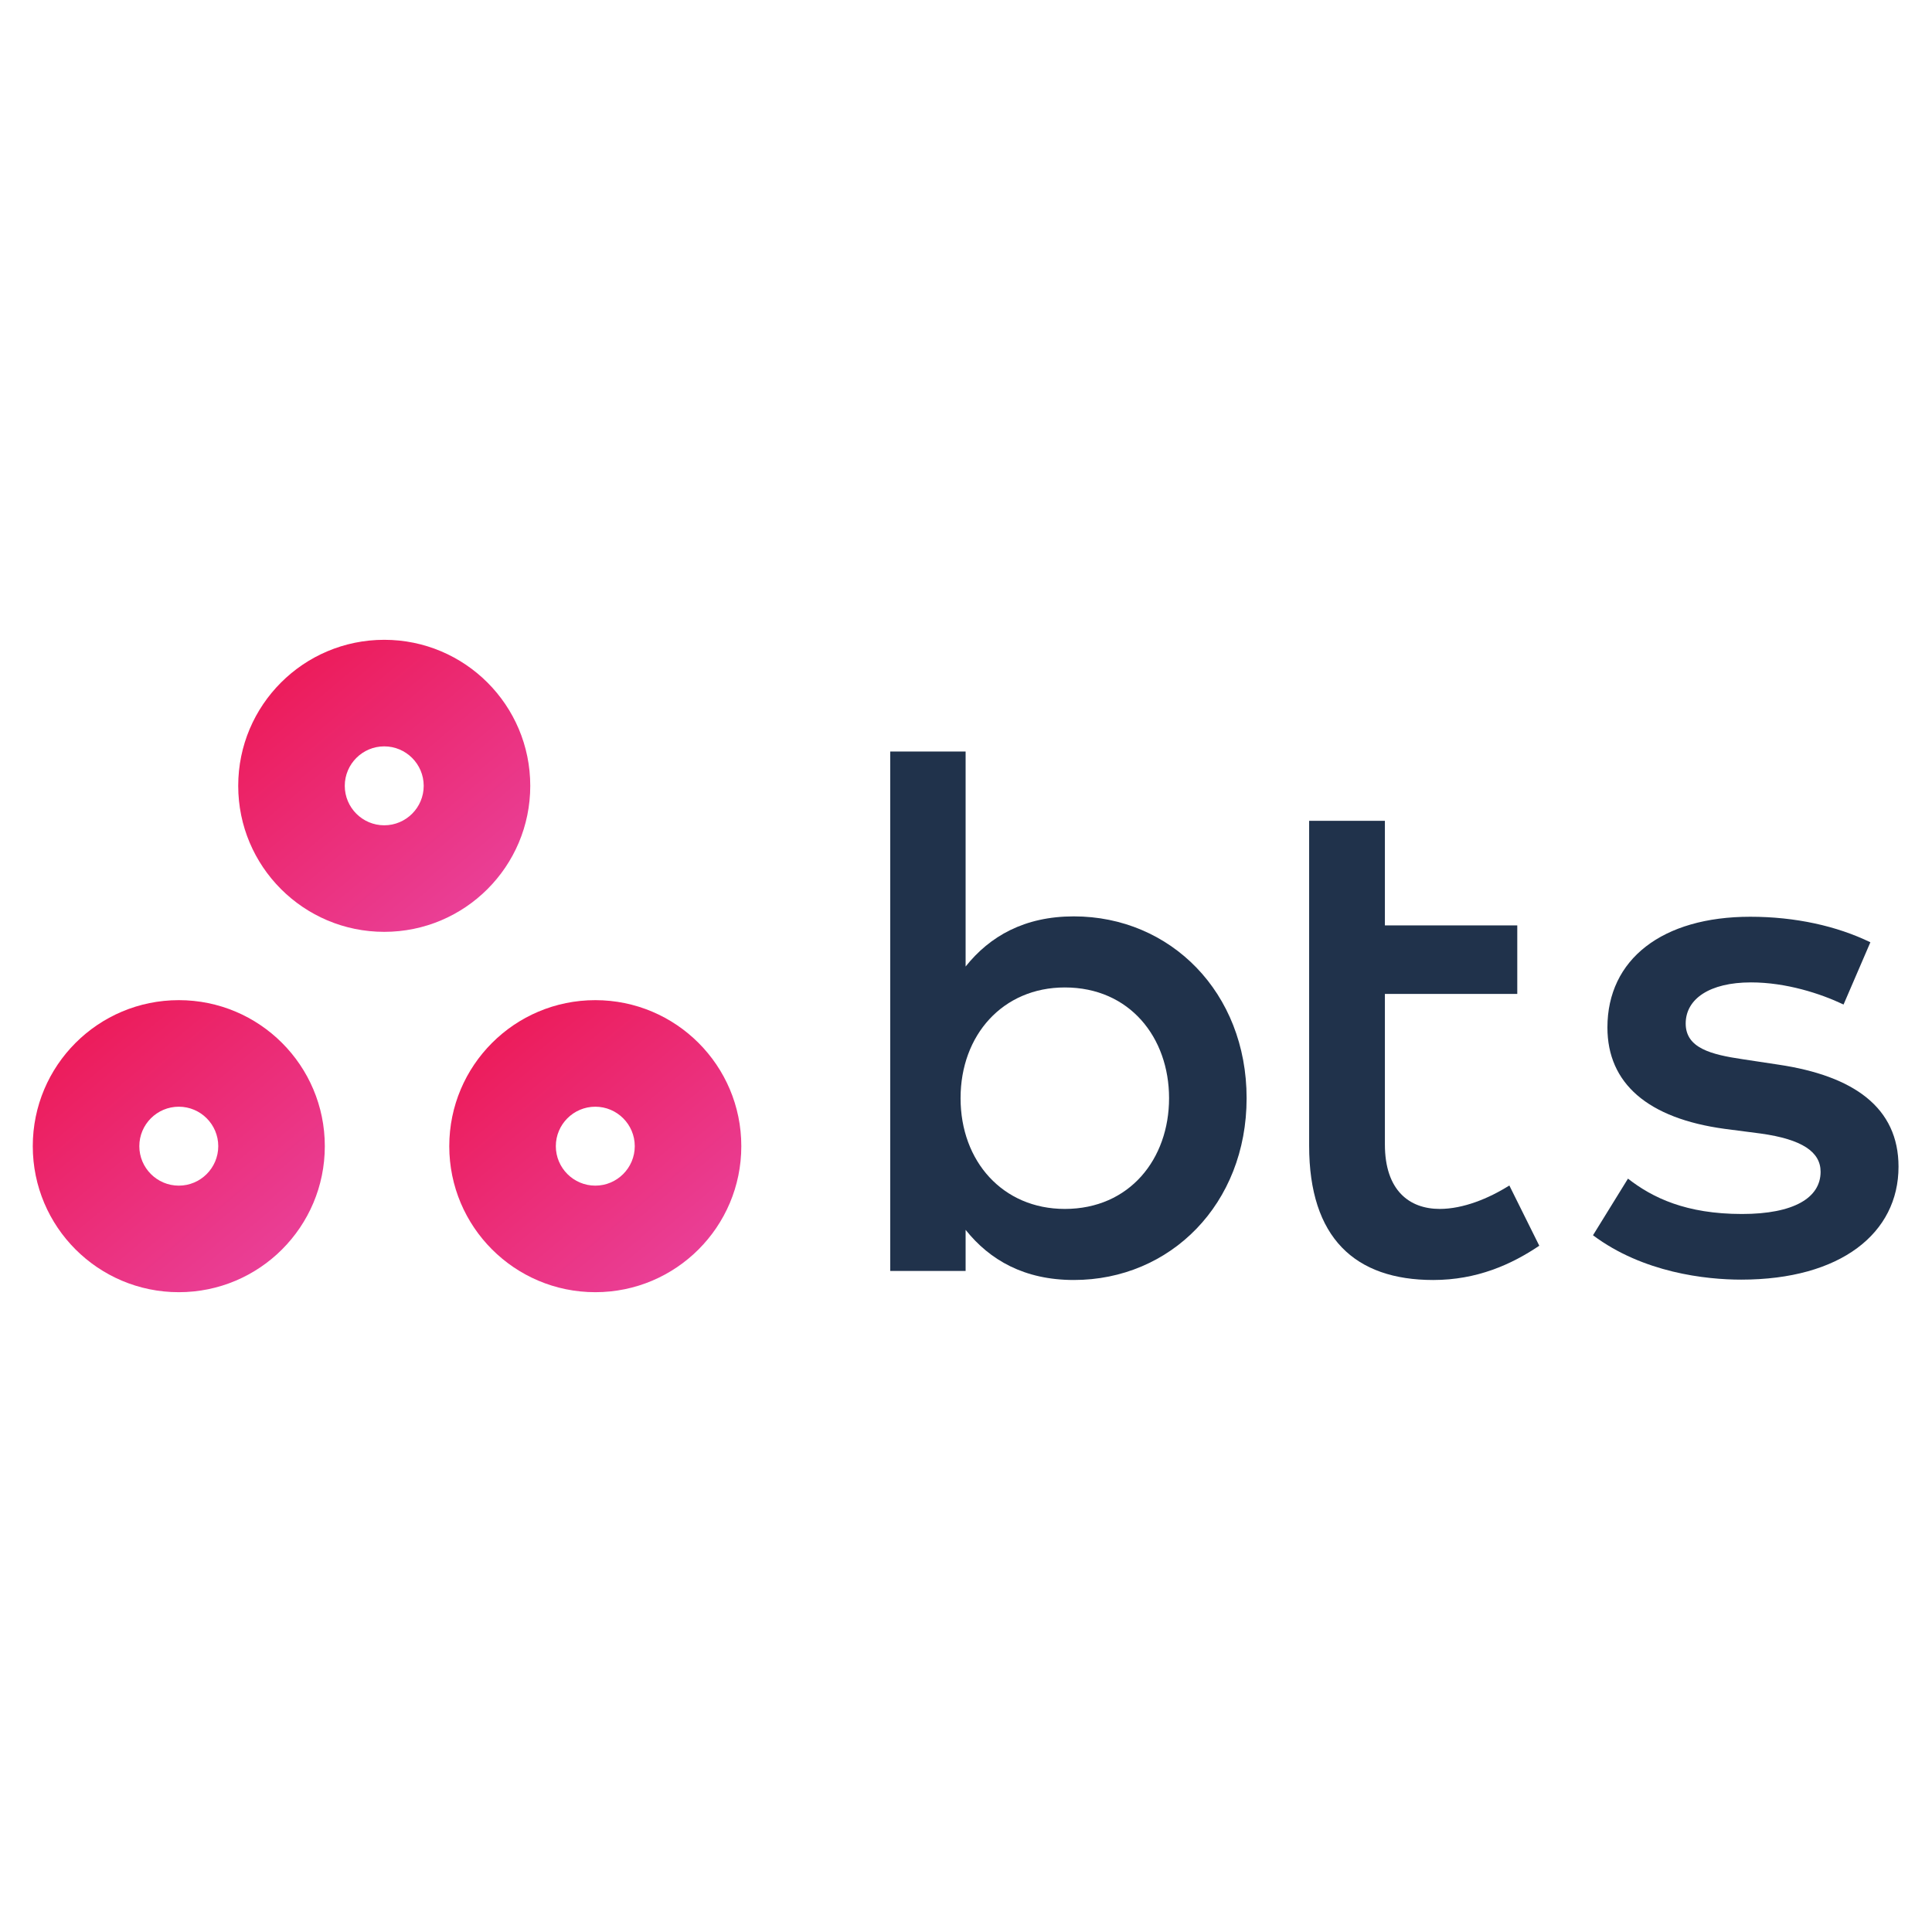
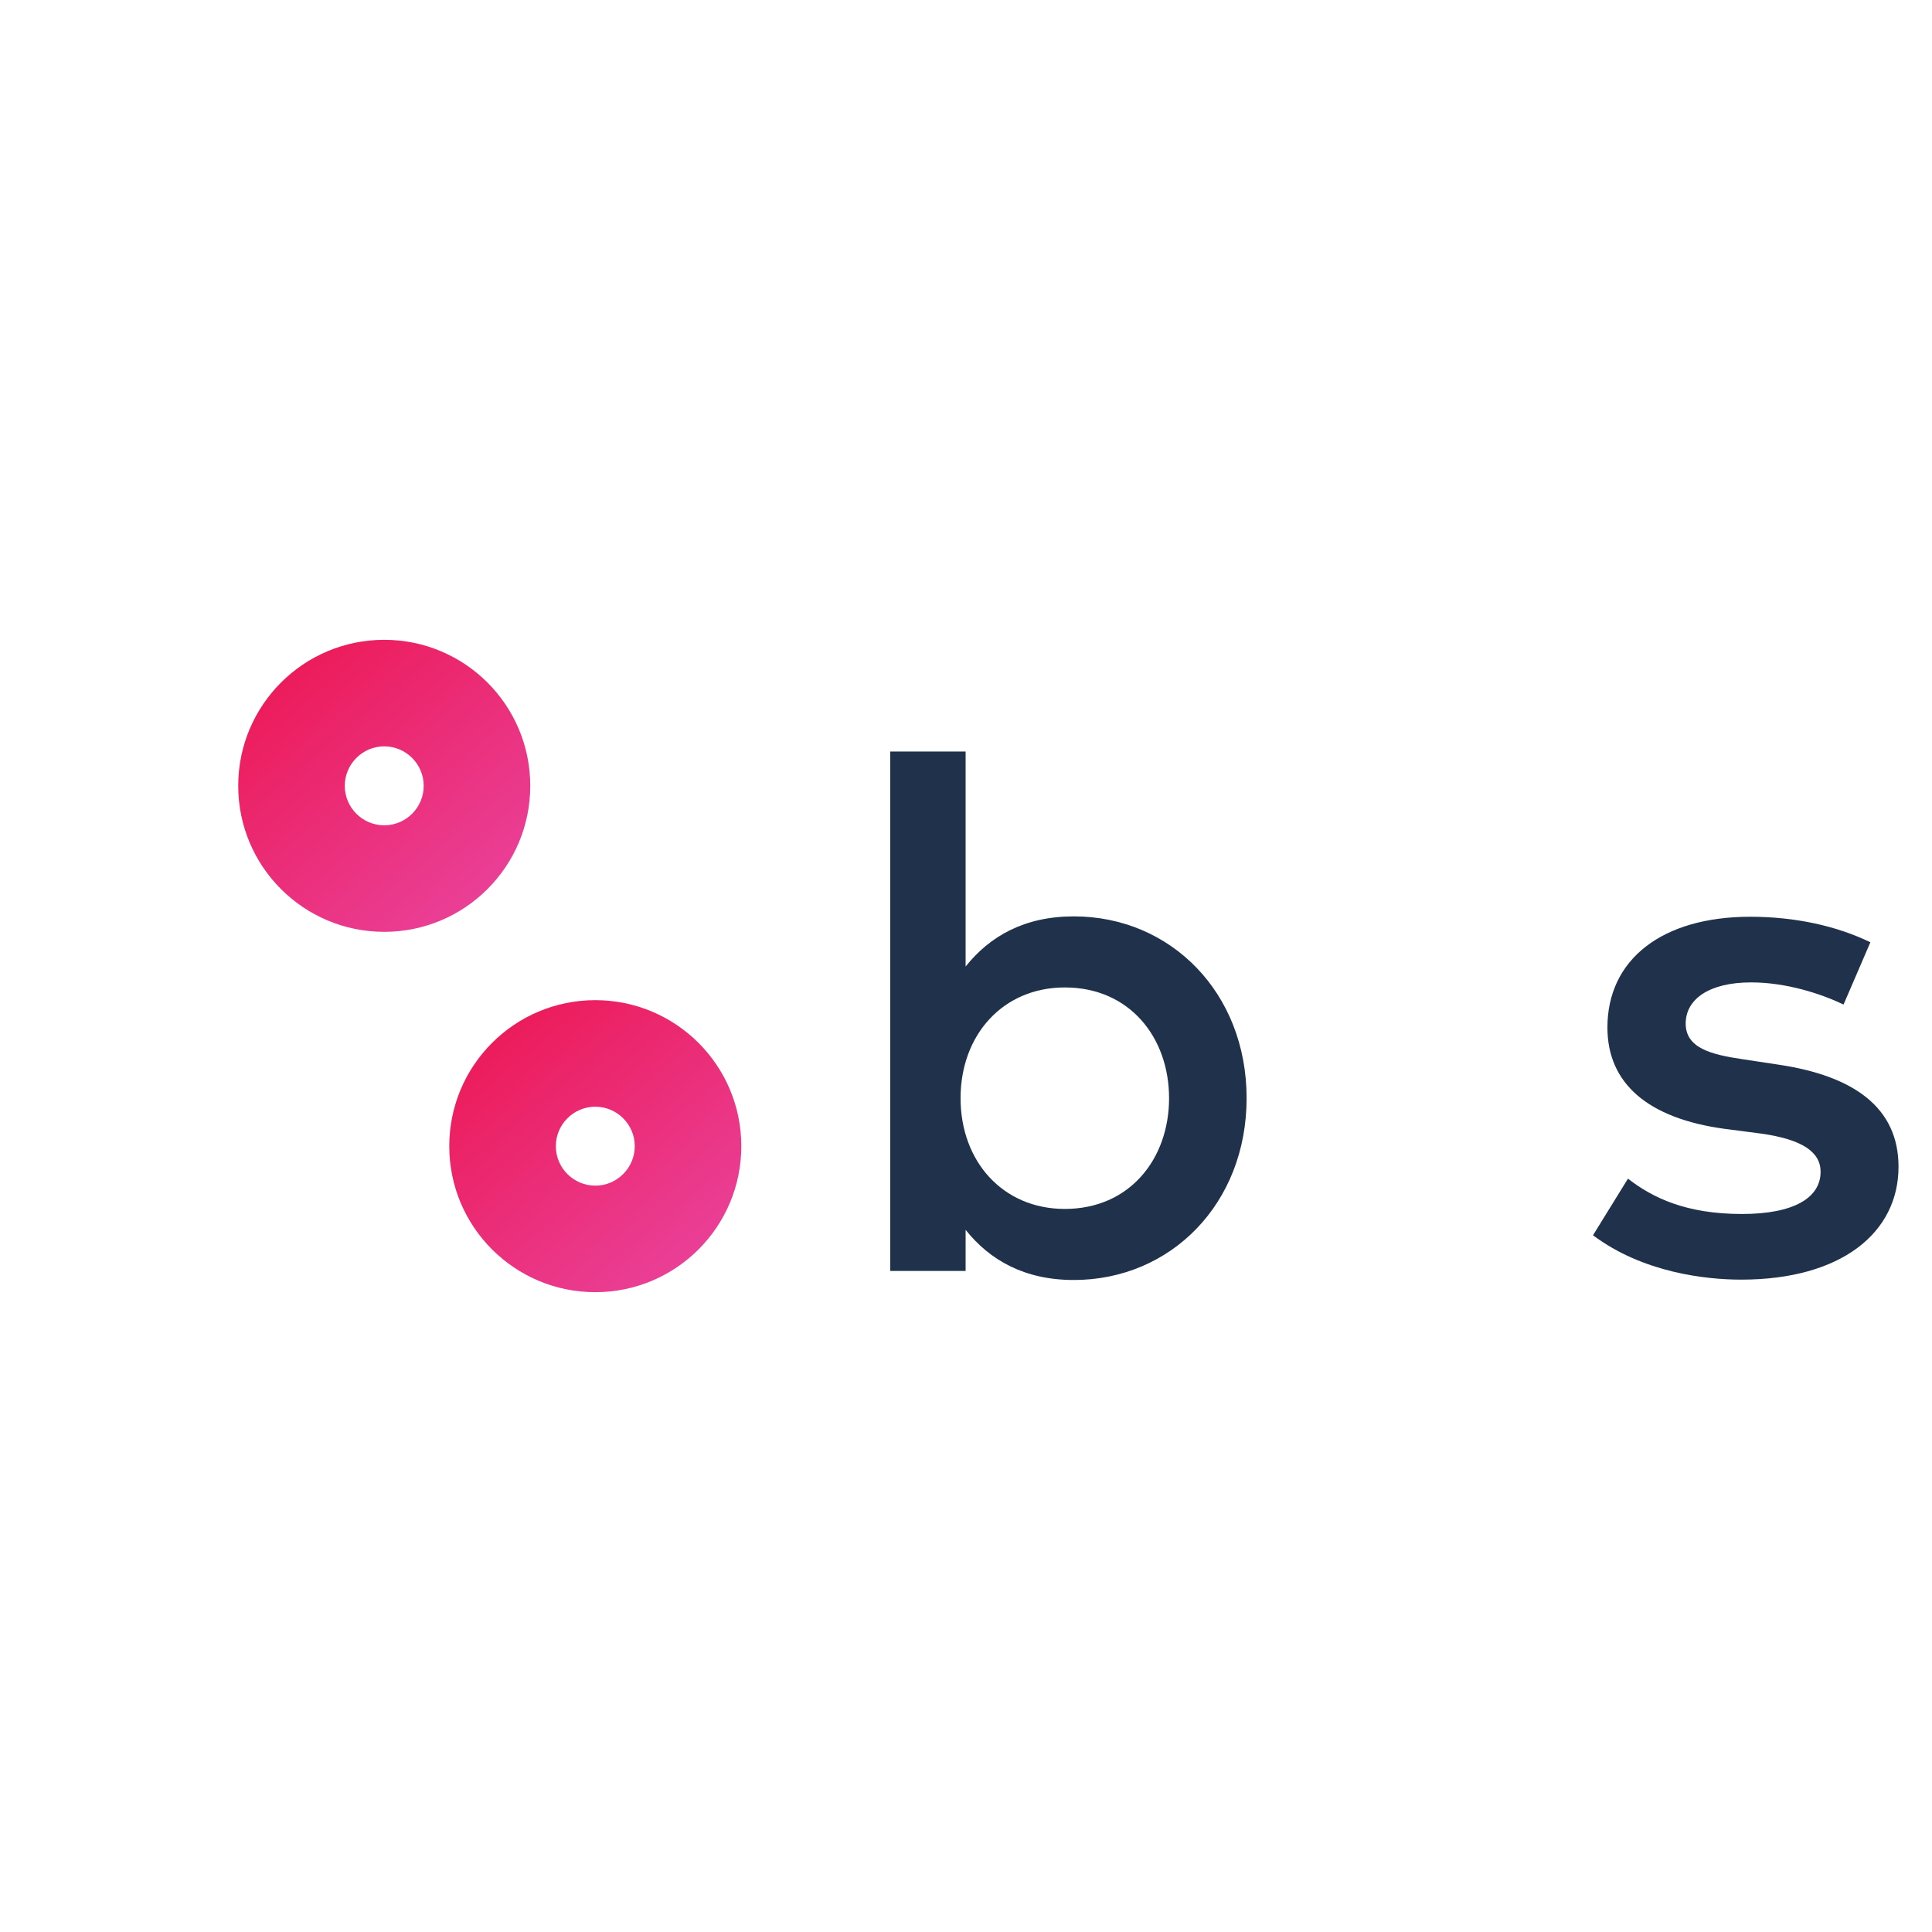
<svg xmlns="http://www.w3.org/2000/svg" version="1.1" id="Layer_1" x="0px" y="0px" viewBox="0 0 3000 3000" enable-background="new 0 0 3000 3000" xml:space="preserve">
  <g>
    <linearGradient id="SVGID_1_" gradientUnits="userSpaceOnUse" x1="-52.293" y1="3051.31" x2="-16.017" y2="3008.077" gradientTransform="matrix(8.036 0 0 -8.036 1198.823 26125.537)">
      <stop offset="0" style="stop-color:#EC1C5B" />
      <stop offset="1" style="stop-color:#EA3F96" />
    </linearGradient>
    <path fill="url(#SVGID_1_)" d="M863.093,1779.775c0-33.798,27.498-61.28,61.28-61.28c33.79,0,61.28,27.482,61.28,61.28   c0,33.782-27.49,61.281-61.28,61.281C890.591,1841.057,863.093,1813.558,863.093,1779.775 M697.621,1779.775   c0,125.229,101.508,226.736,226.744,226.736c125.244,0,226.736-101.507,226.736-226.736c0-125.244-101.492-226.743-226.736-226.743   C799.137,1553.032,697.621,1654.531,697.621,1779.775" />
    <linearGradient id="SVGID_2_" gradientUnits="userSpaceOnUse" x1="-132.776" y1="3051.31" x2="-96.5" y2="3008.077" gradientTransform="matrix(8.036 0 0 -8.036 1198.823 26125.537)">
      <stop offset="0" style="stop-color:#EC1C5B" />
      <stop offset="1" style="stop-color:#EA3F96" />
    </linearGradient>
-     <path fill="url(#SVGID_2_)" d="M216.346,1779.775c0-33.798,27.499-61.28,61.289-61.28c33.791,0,61.272,27.482,61.272,61.28   c0,33.782-27.481,61.281-61.272,61.281C243.852,1841.057,216.346,1813.558,216.346,1779.775 M50.891,1779.775   c0,125.229,101.507,226.736,226.744,226.736s226.736-101.507,226.736-226.736c0-125.244-101.499-226.743-226.736-226.743   S50.891,1654.531,50.891,1779.775" />
    <linearGradient id="SVGID_3_" gradientUnits="userSpaceOnUse" x1="-93.077" y1="3120.939" x2="-56.801" y2="3077.707" gradientTransform="matrix(8.036 0 0 -8.036 1198.823 26125.537)">
      <stop offset="0" style="stop-color:#EC1C5B" />
      <stop offset="1" style="stop-color:#EA3F96" />
    </linearGradient>
    <path fill="url(#SVGID_3_)" d="M596.645,993.488c-125.229,0-226.744,101.508-226.744,226.744   c0,125.229,101.516,226.736,226.744,226.736c125.236,0,226.744-101.508,226.744-226.736   C823.38,1095.004,721.873,993.488,596.645,993.488z M596.645,1281.521c-33.79,0-61.28-27.49-61.28-61.28   c0-33.798,27.49-61.288,61.28-61.288s61.28,27.49,61.28,61.288C657.925,1254.03,630.435,1281.521,596.645,1281.521z" />
    <g>
      <path fill="#20324B" d="M1935.732,1705.261c0-164.113-118.181-282.312-268.288-282.312c-76.741,0-130.517,30.81-168.043,77.866    v-333.844h-117.064v806.586h117.064v-63.853c37.526,47.05,91.302,77.858,168.043,77.858    C1817.552,1987.563,1935.732,1869.366,1935.732,1705.261 M1815.317,1705.261c0,94.106-61.063,171.956-161.888,171.956    c-96.34,0-161.871-73.937-161.871-171.956c0-98.012,65.523-171.948,161.871-171.948    C1754.254,1533.304,1815.317,1611.154,1815.317,1705.261" />
-       <path fill="#20324B" d="M2356.018,1543.381v-106.425h-205.563v-162.435h-117.627v162.435v106.425v235.824    c0,142.827,71.148,208.366,192.681,208.366c67.781,0,121.557-24.091,164.677-53.212l-46.479-93.553    c-31.935,20.178-71.703,36.41-108.105,36.41c-47.057,0-85.146-28.575-85.146-100.262v-233.574H2356.018z" />
      <path fill="#20324B" d="M2904.311,1463.169c-51.983-25.257-116.454-39.648-186.509-39.648    c-136.672,0-221.802,66.094-221.802,171.956c0,86.826,62.727,141.147,182.024,157.396l56.025,7.28    c64.406,8.96,92.974,28.575,92.974,59.376c0,40.34-41.457,65.54-122.104,65.54c-86.834,0-138.913-25.209-177.003-54.893    l-54.321,87.935c77.85,58.26,175.299,68.898,230.199,68.898c154.6,0,244.222-72.257,244.222-175.323    c0-91.864-69.461-141.147-186.525-158.528l-55.446-8.39c-49.299-7.272-88.506-17.357-88.506-55.446    c0-38.09,36.965-63.86,101.379-63.86c54.547,0,108.032,17.333,143.743,34.354L2904.311,1463.169z" />
    </g>
  </g>
</svg>